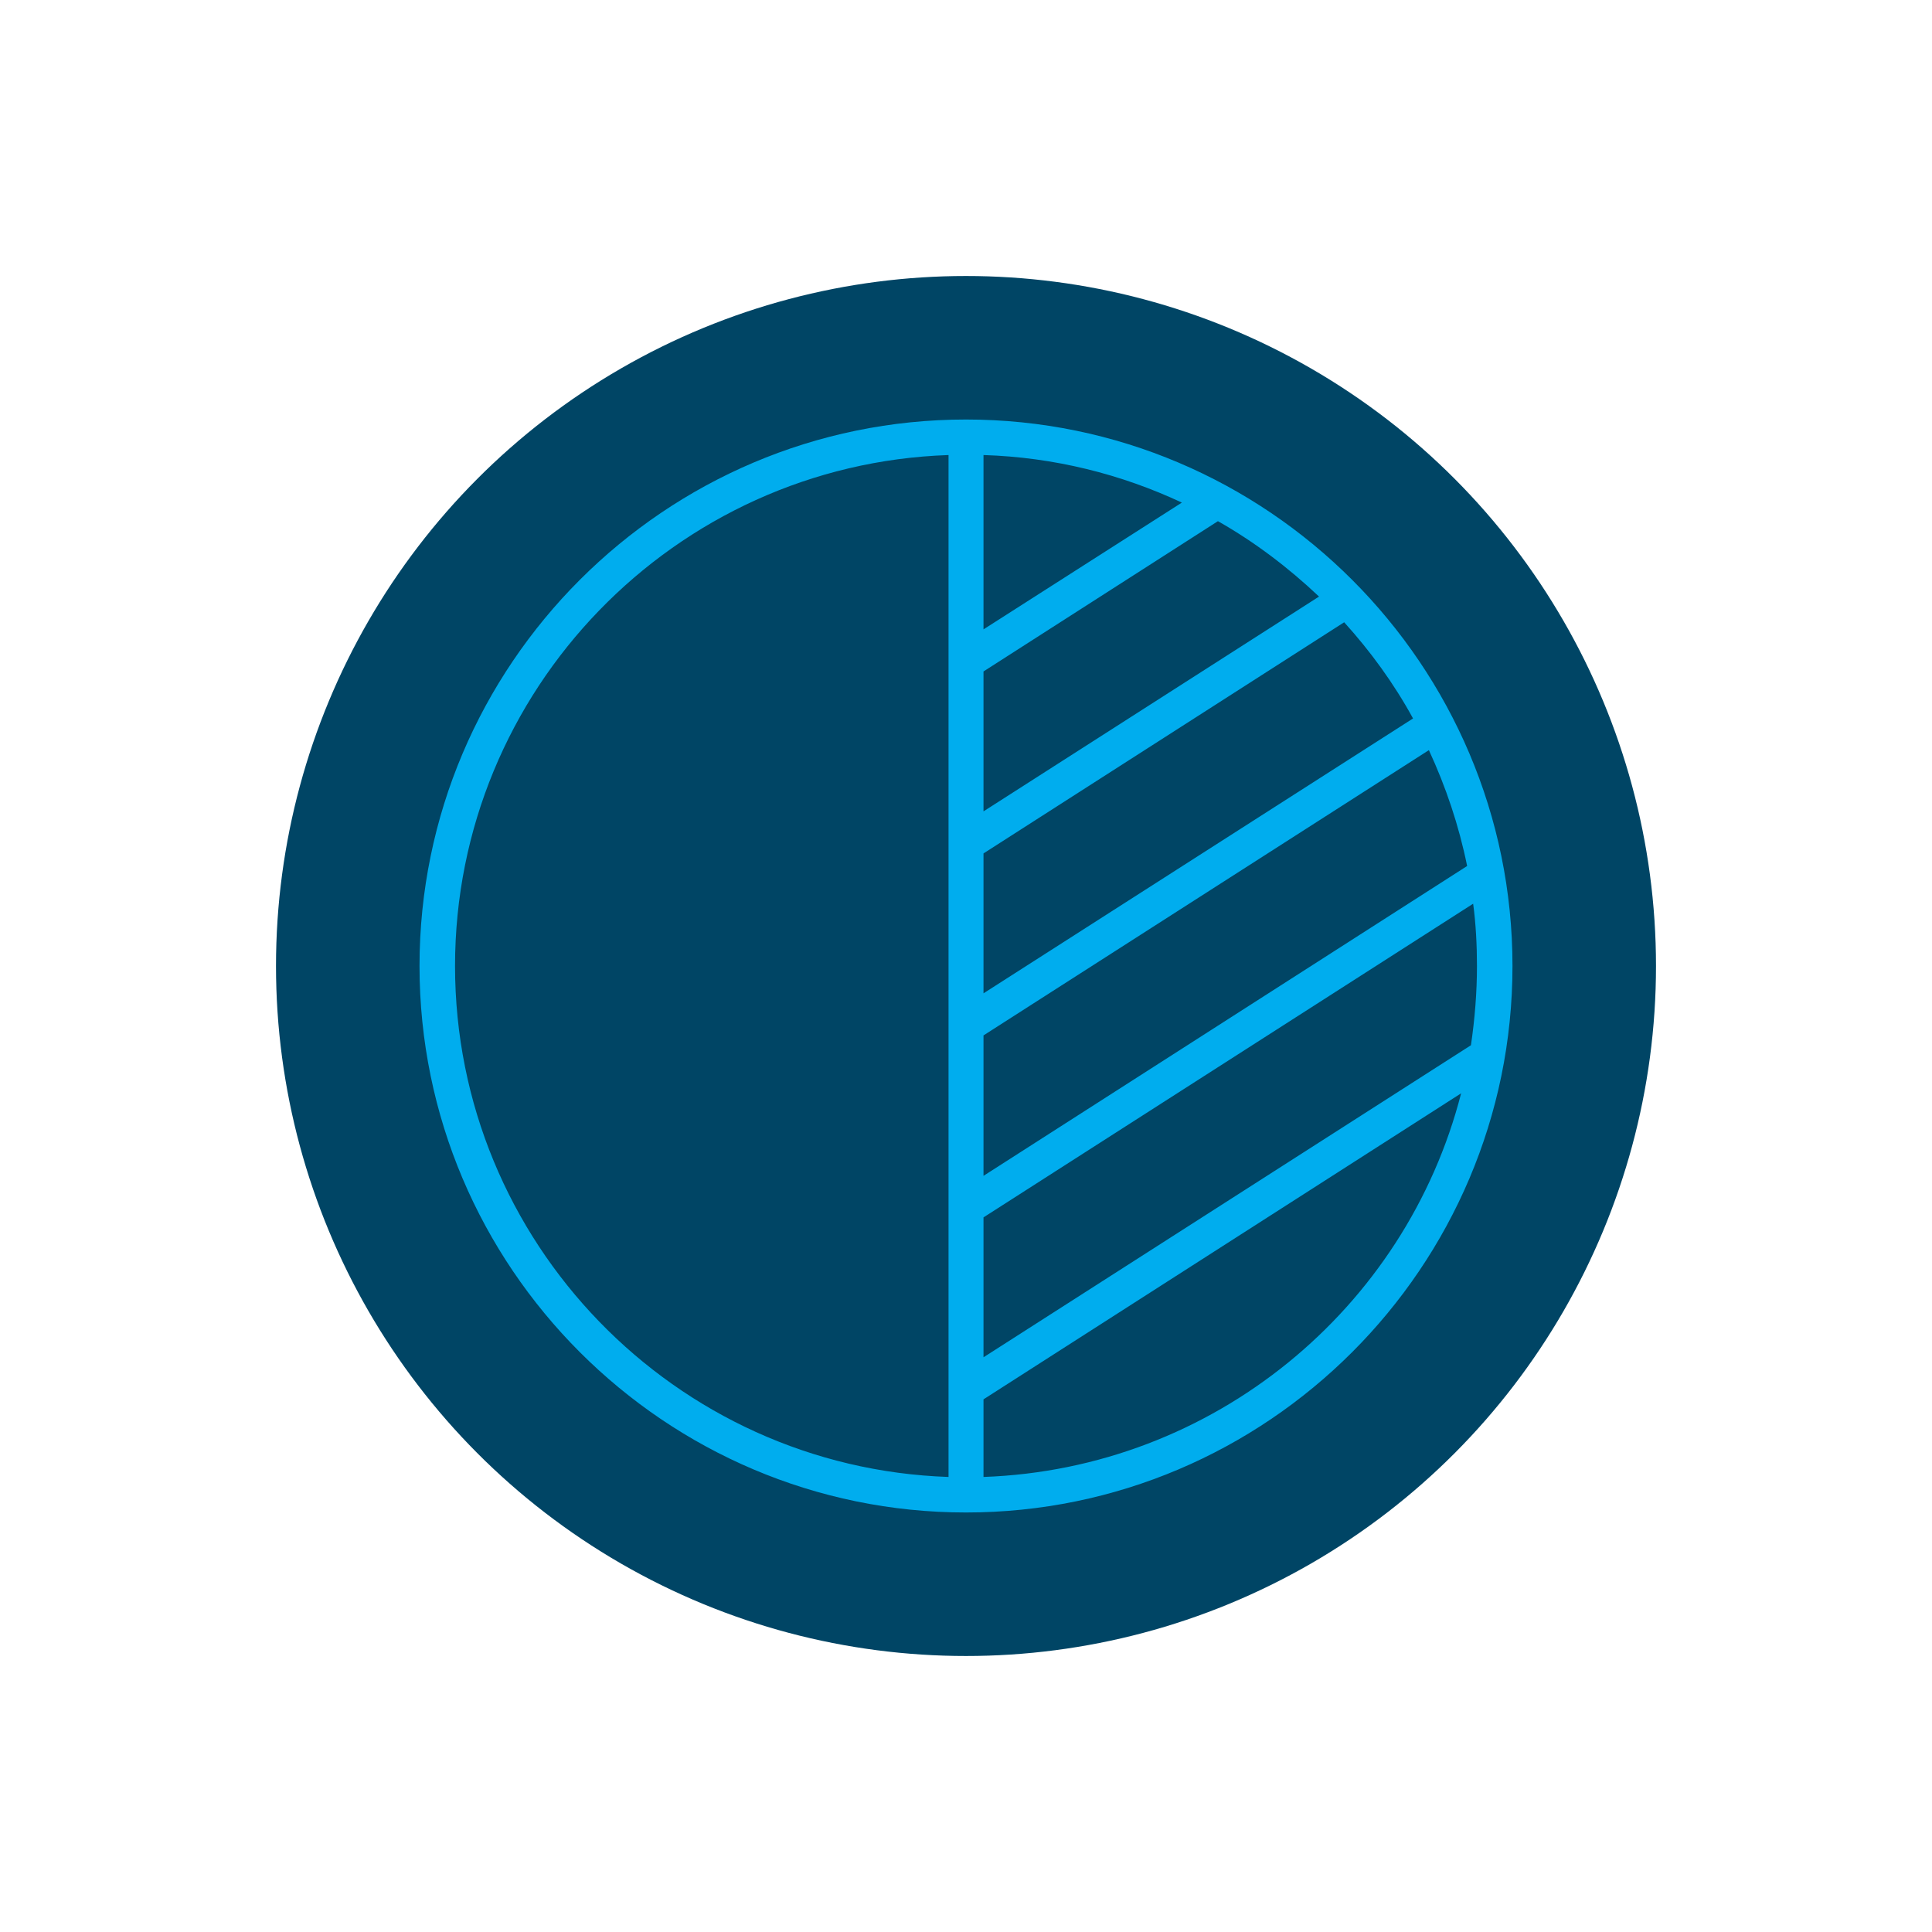
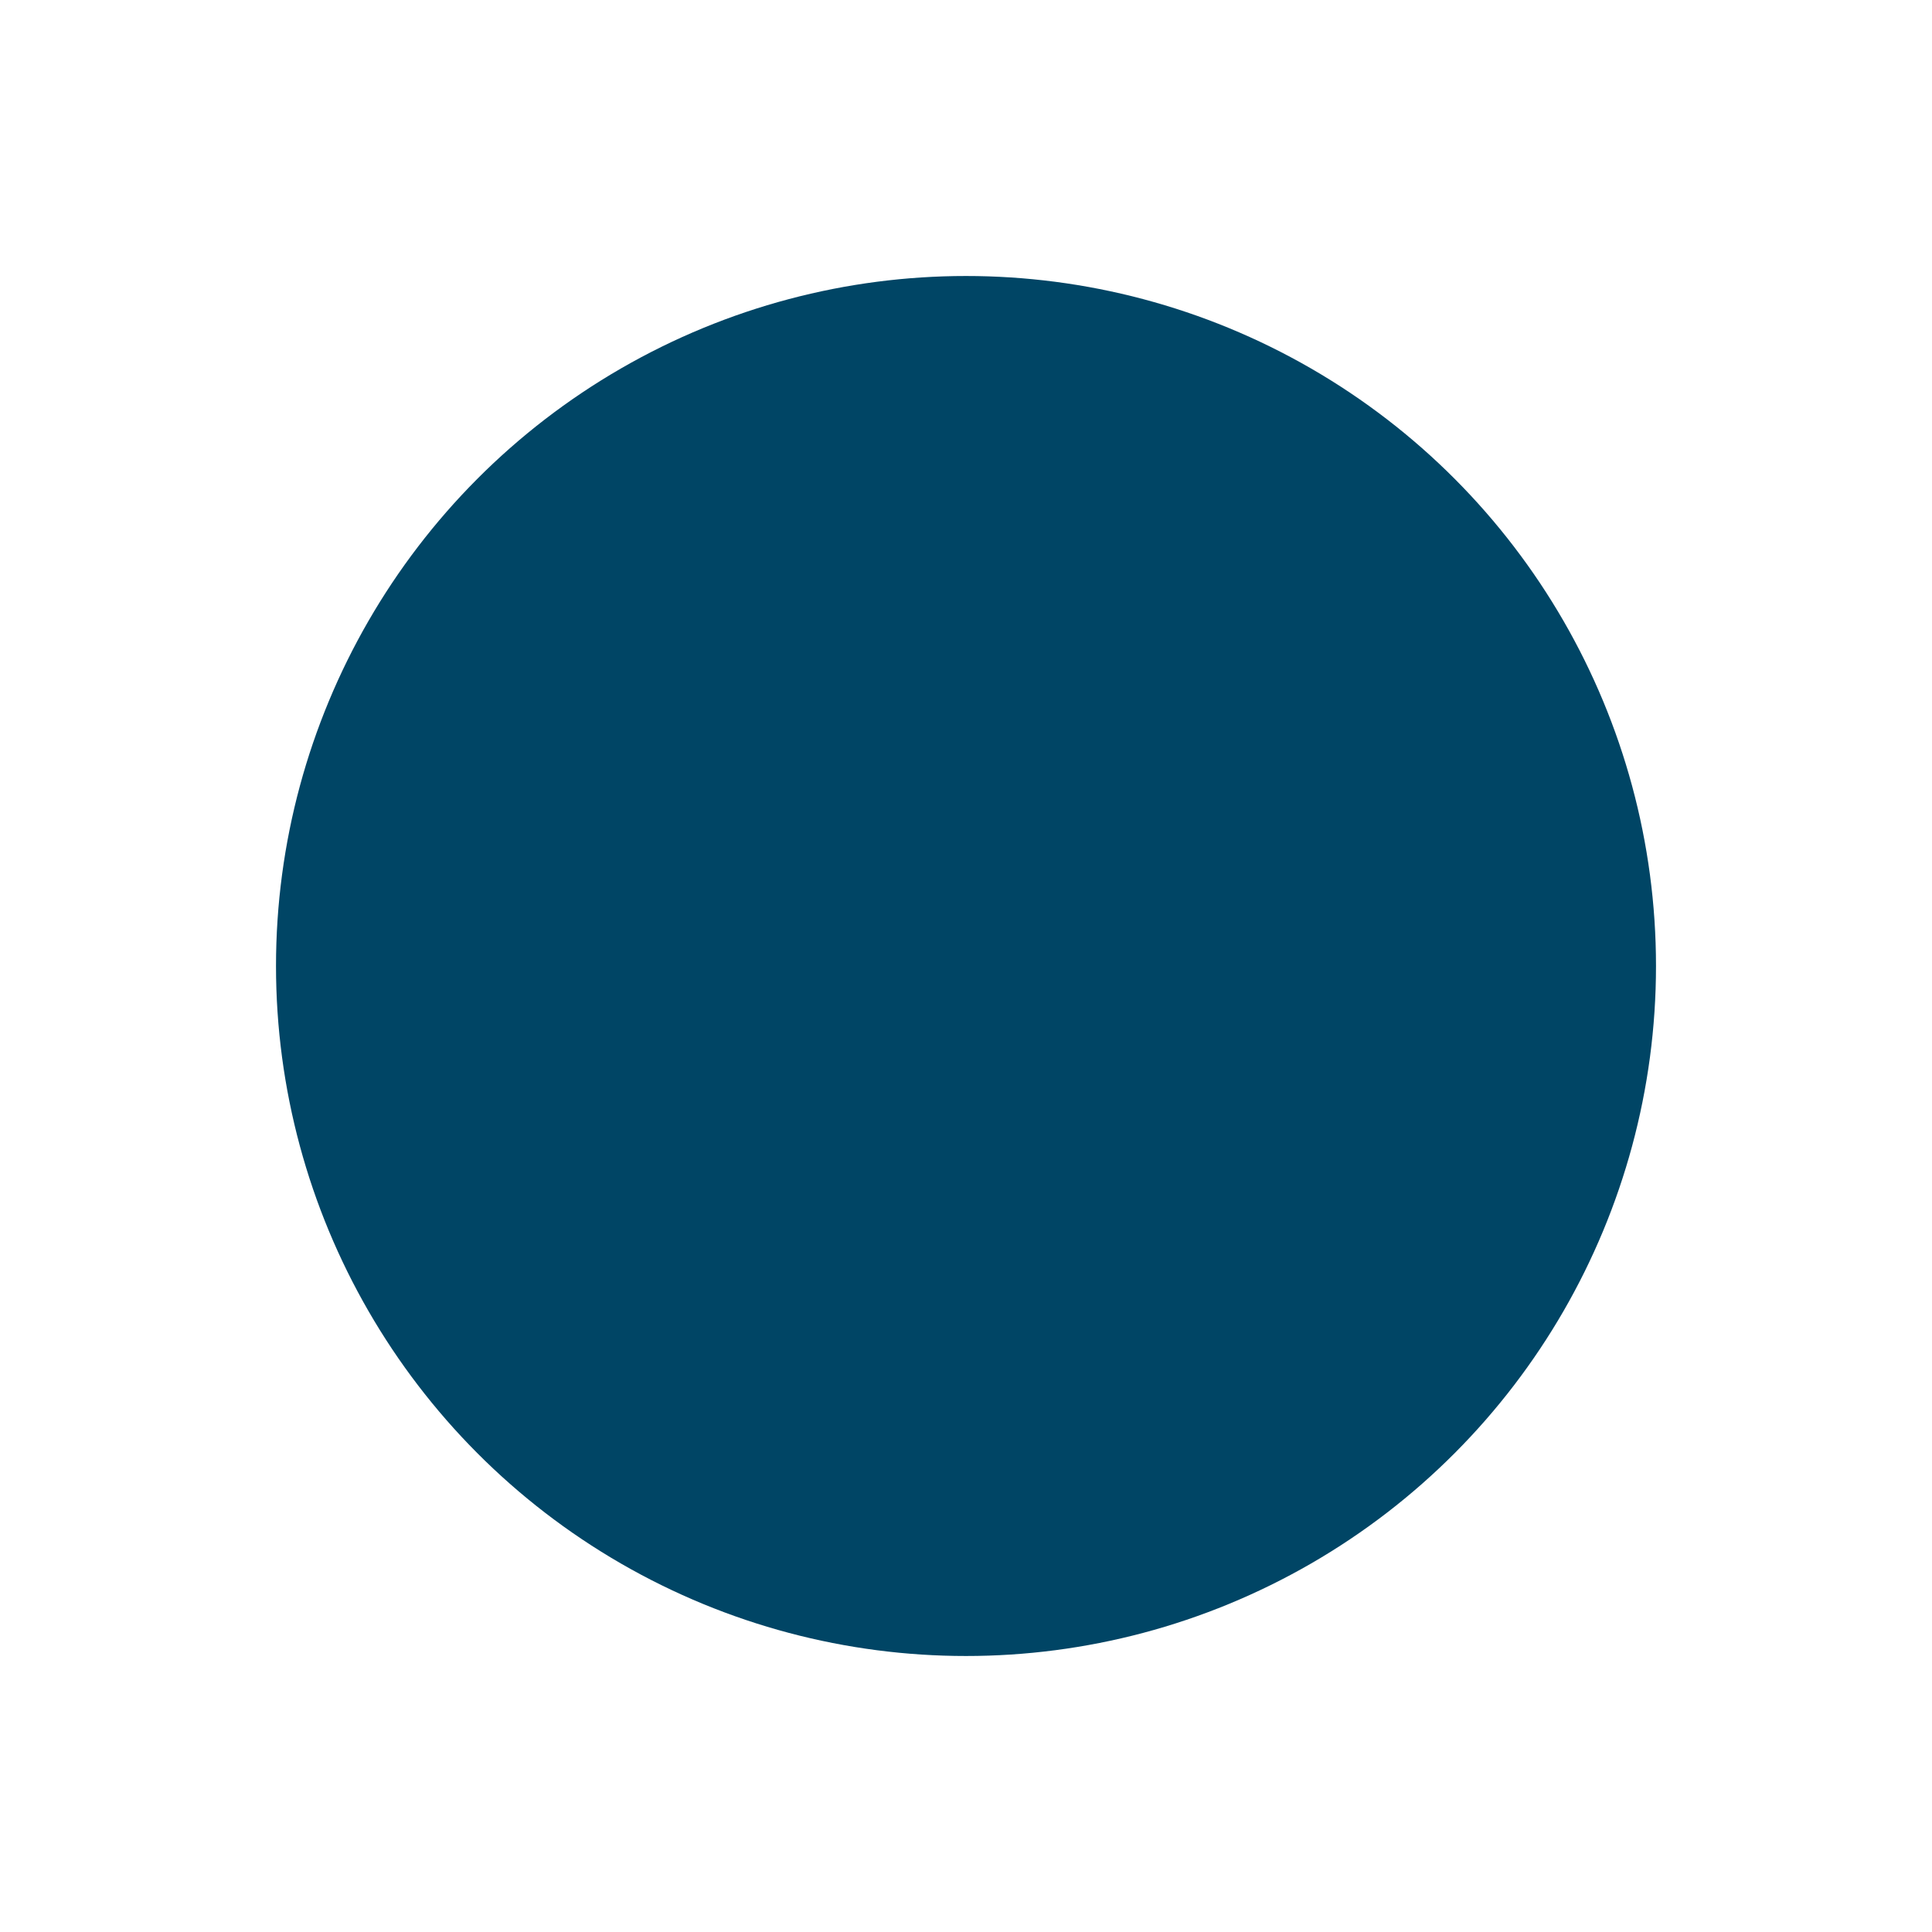
<svg xmlns="http://www.w3.org/2000/svg" width="70" height="70" viewBox="0 0 70 70" fill="none">
  <g filter="url(#filter0_f_48_1915)">
    <circle cx="35" cy="35" r="25" fill="#004565" />
  </g>
-   <path d="M35 15.2C24.09 15.2 15.2 24.09 15.2 35C15.2 45.91 24.09 54.8 35 54.8C45.91 54.8 54.8 45.91 54.8 35C54.8 24.09 45.91 15.2 35 15.2ZM34.367 53.513C24.447 53.176 16.487 44.999 16.487 35C16.487 25.001 24.447 16.824 34.367 16.487V53.493V53.513ZM35.634 16.487C38.188 16.566 40.623 17.18 42.821 18.21L35.634 22.803V16.487ZM35.634 24.328L44.128 18.883C45.455 19.635 46.682 20.566 47.791 21.615L35.634 29.397V24.328V24.328ZM35.634 30.921L48.702 22.546C49.652 23.595 50.504 24.763 51.197 26.031L35.634 35.99V30.921V30.921ZM35.634 37.515L51.771 27.179C52.385 28.506 52.86 29.911 53.157 31.377L35.634 42.603V37.534V37.515ZM35.634 53.513V50.701L52.939 39.613C50.939 47.414 43.97 53.216 35.634 53.513V53.513ZM35.634 49.177V44.108L53.375 32.743C53.474 33.475 53.513 34.248 53.513 35C53.513 35.97 53.434 36.92 53.295 37.871L35.634 49.177V49.177Z" fill="#00ADEE" />
  <defs>
    <filter id="filter0_f_48_1915" x="0" y="0" width="70" height="70" filterUnits="userSpaceOnUse" color-interpolation-filters="sRGB">
      <feFlood flood-opacity="0" result="BackgroundImageFix" />
      <feBlend mode="normal" in="SourceGraphic" in2="BackgroundImageFix" result="shape" />
      <feGaussianBlur stdDeviation="5" result="effect1_foregroundBlur_48_1915" />
    </filter>
  </defs>
</svg>